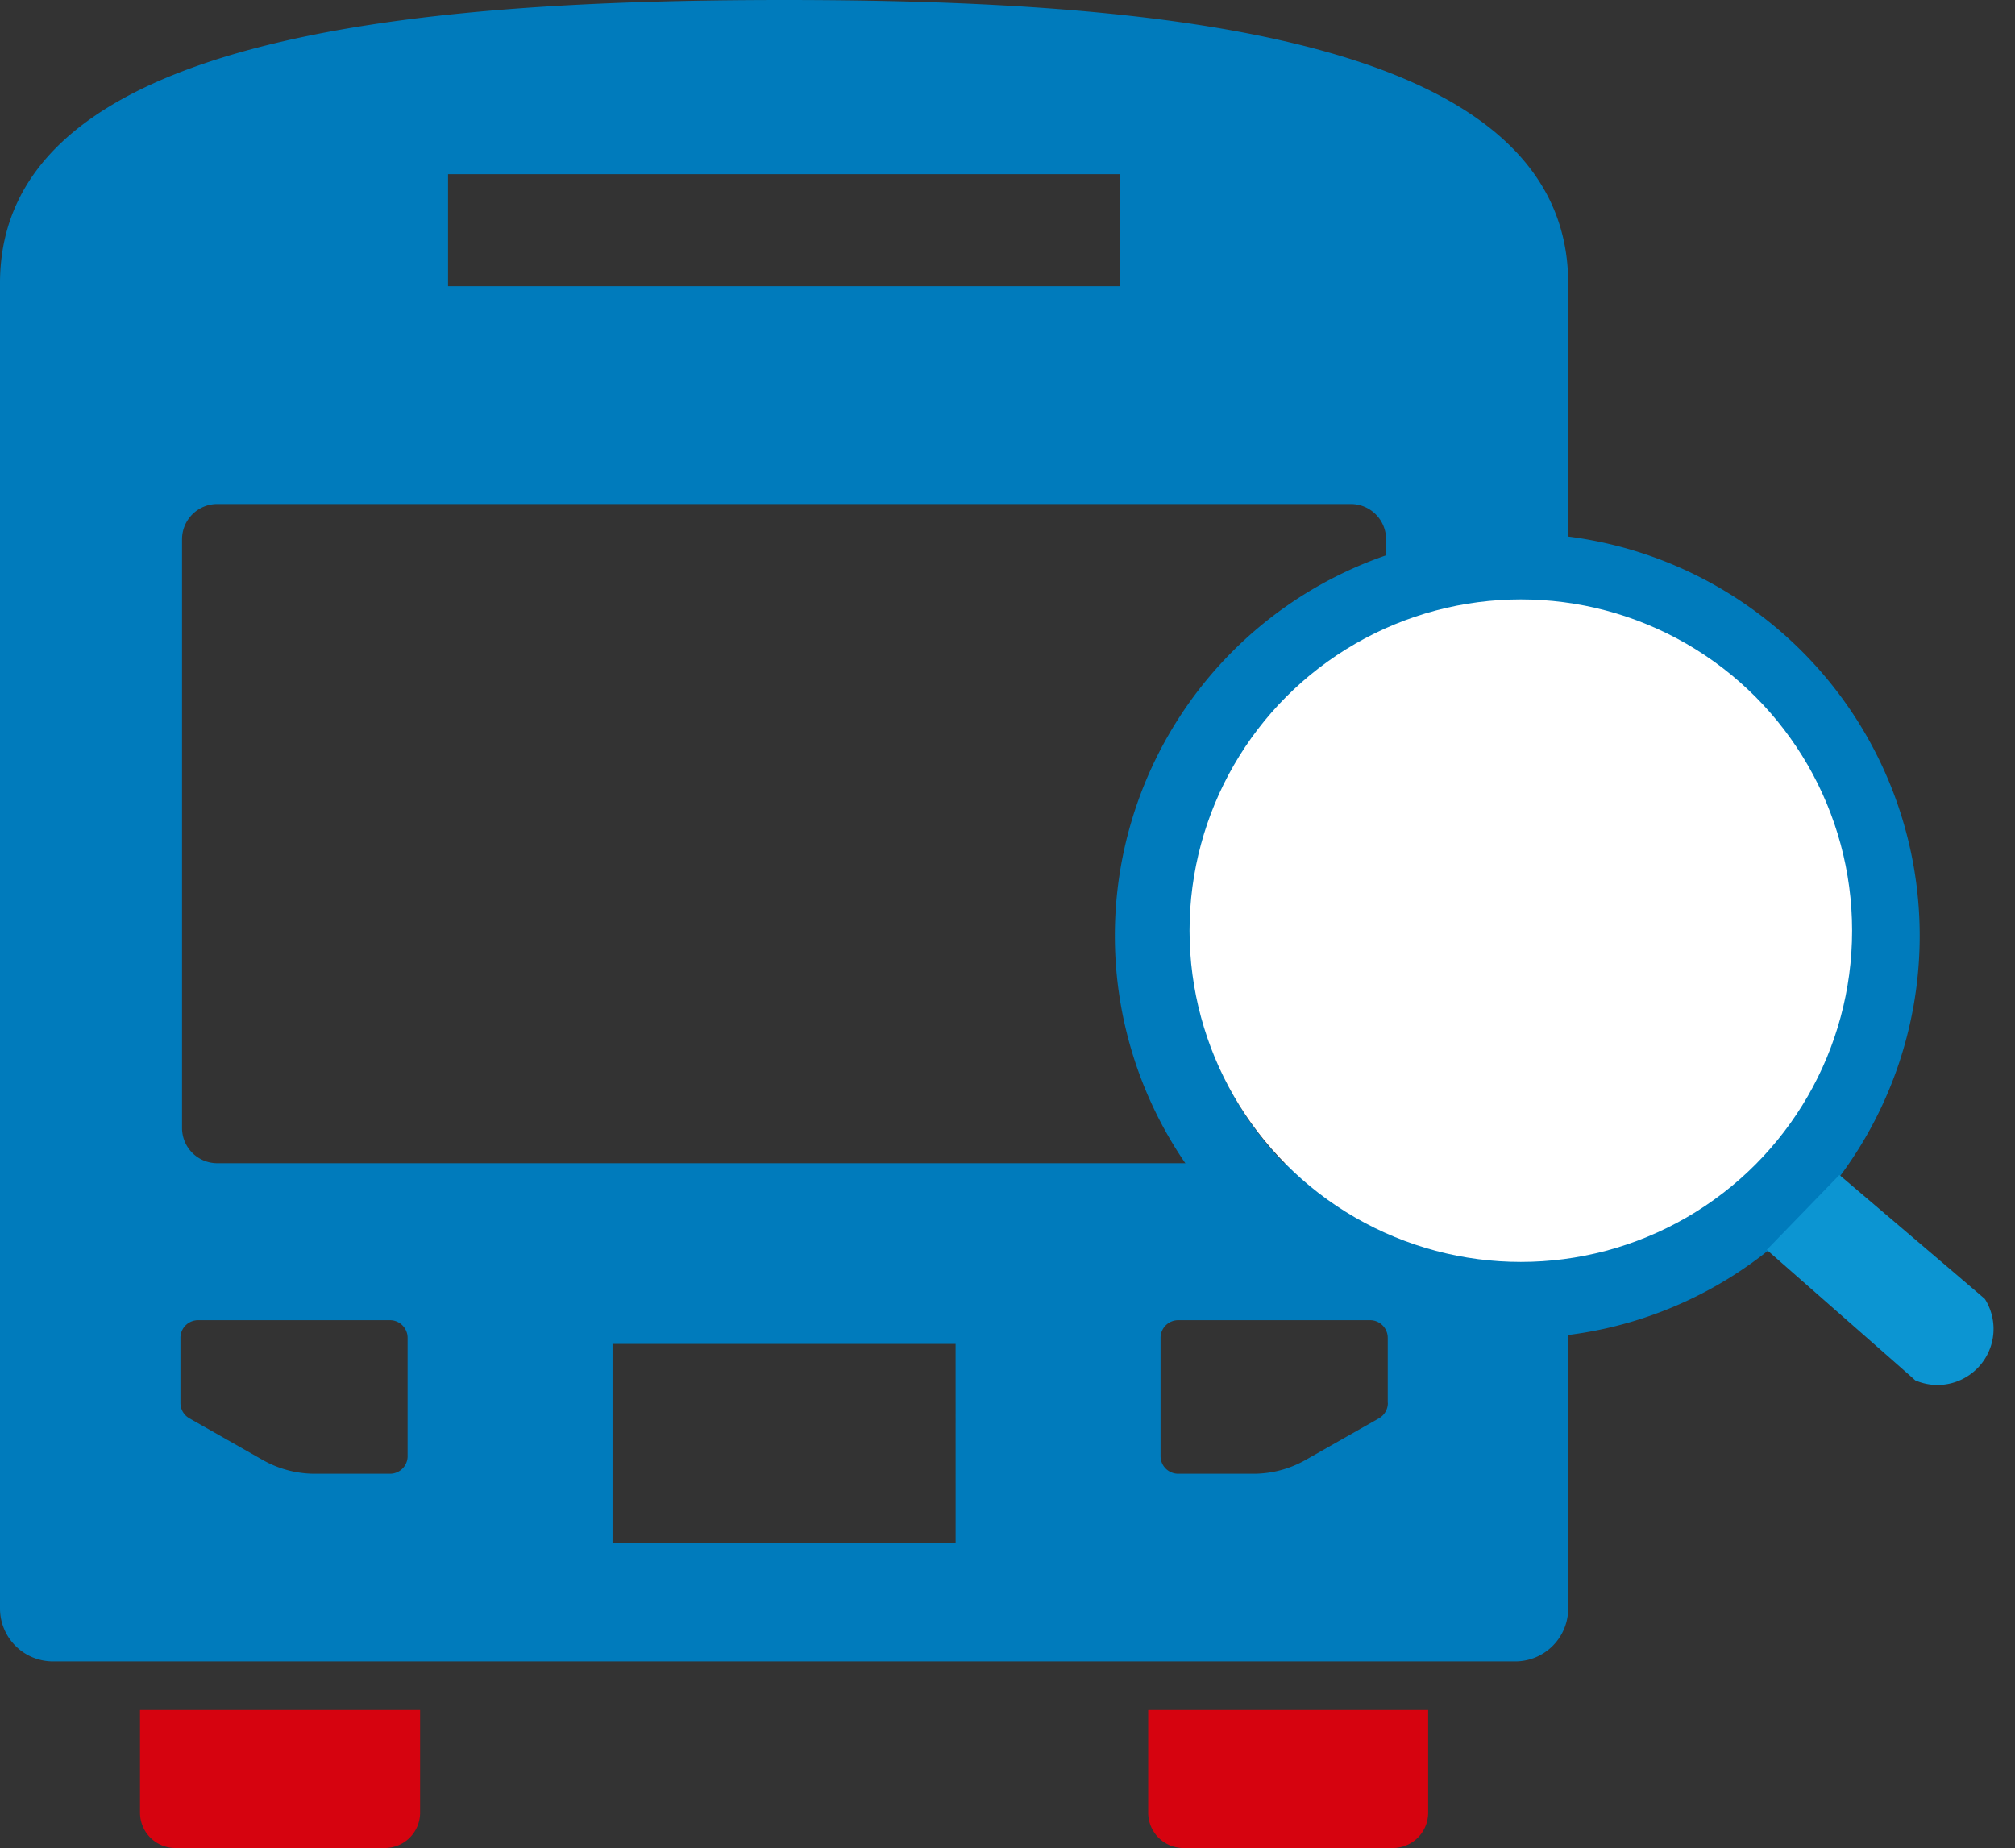
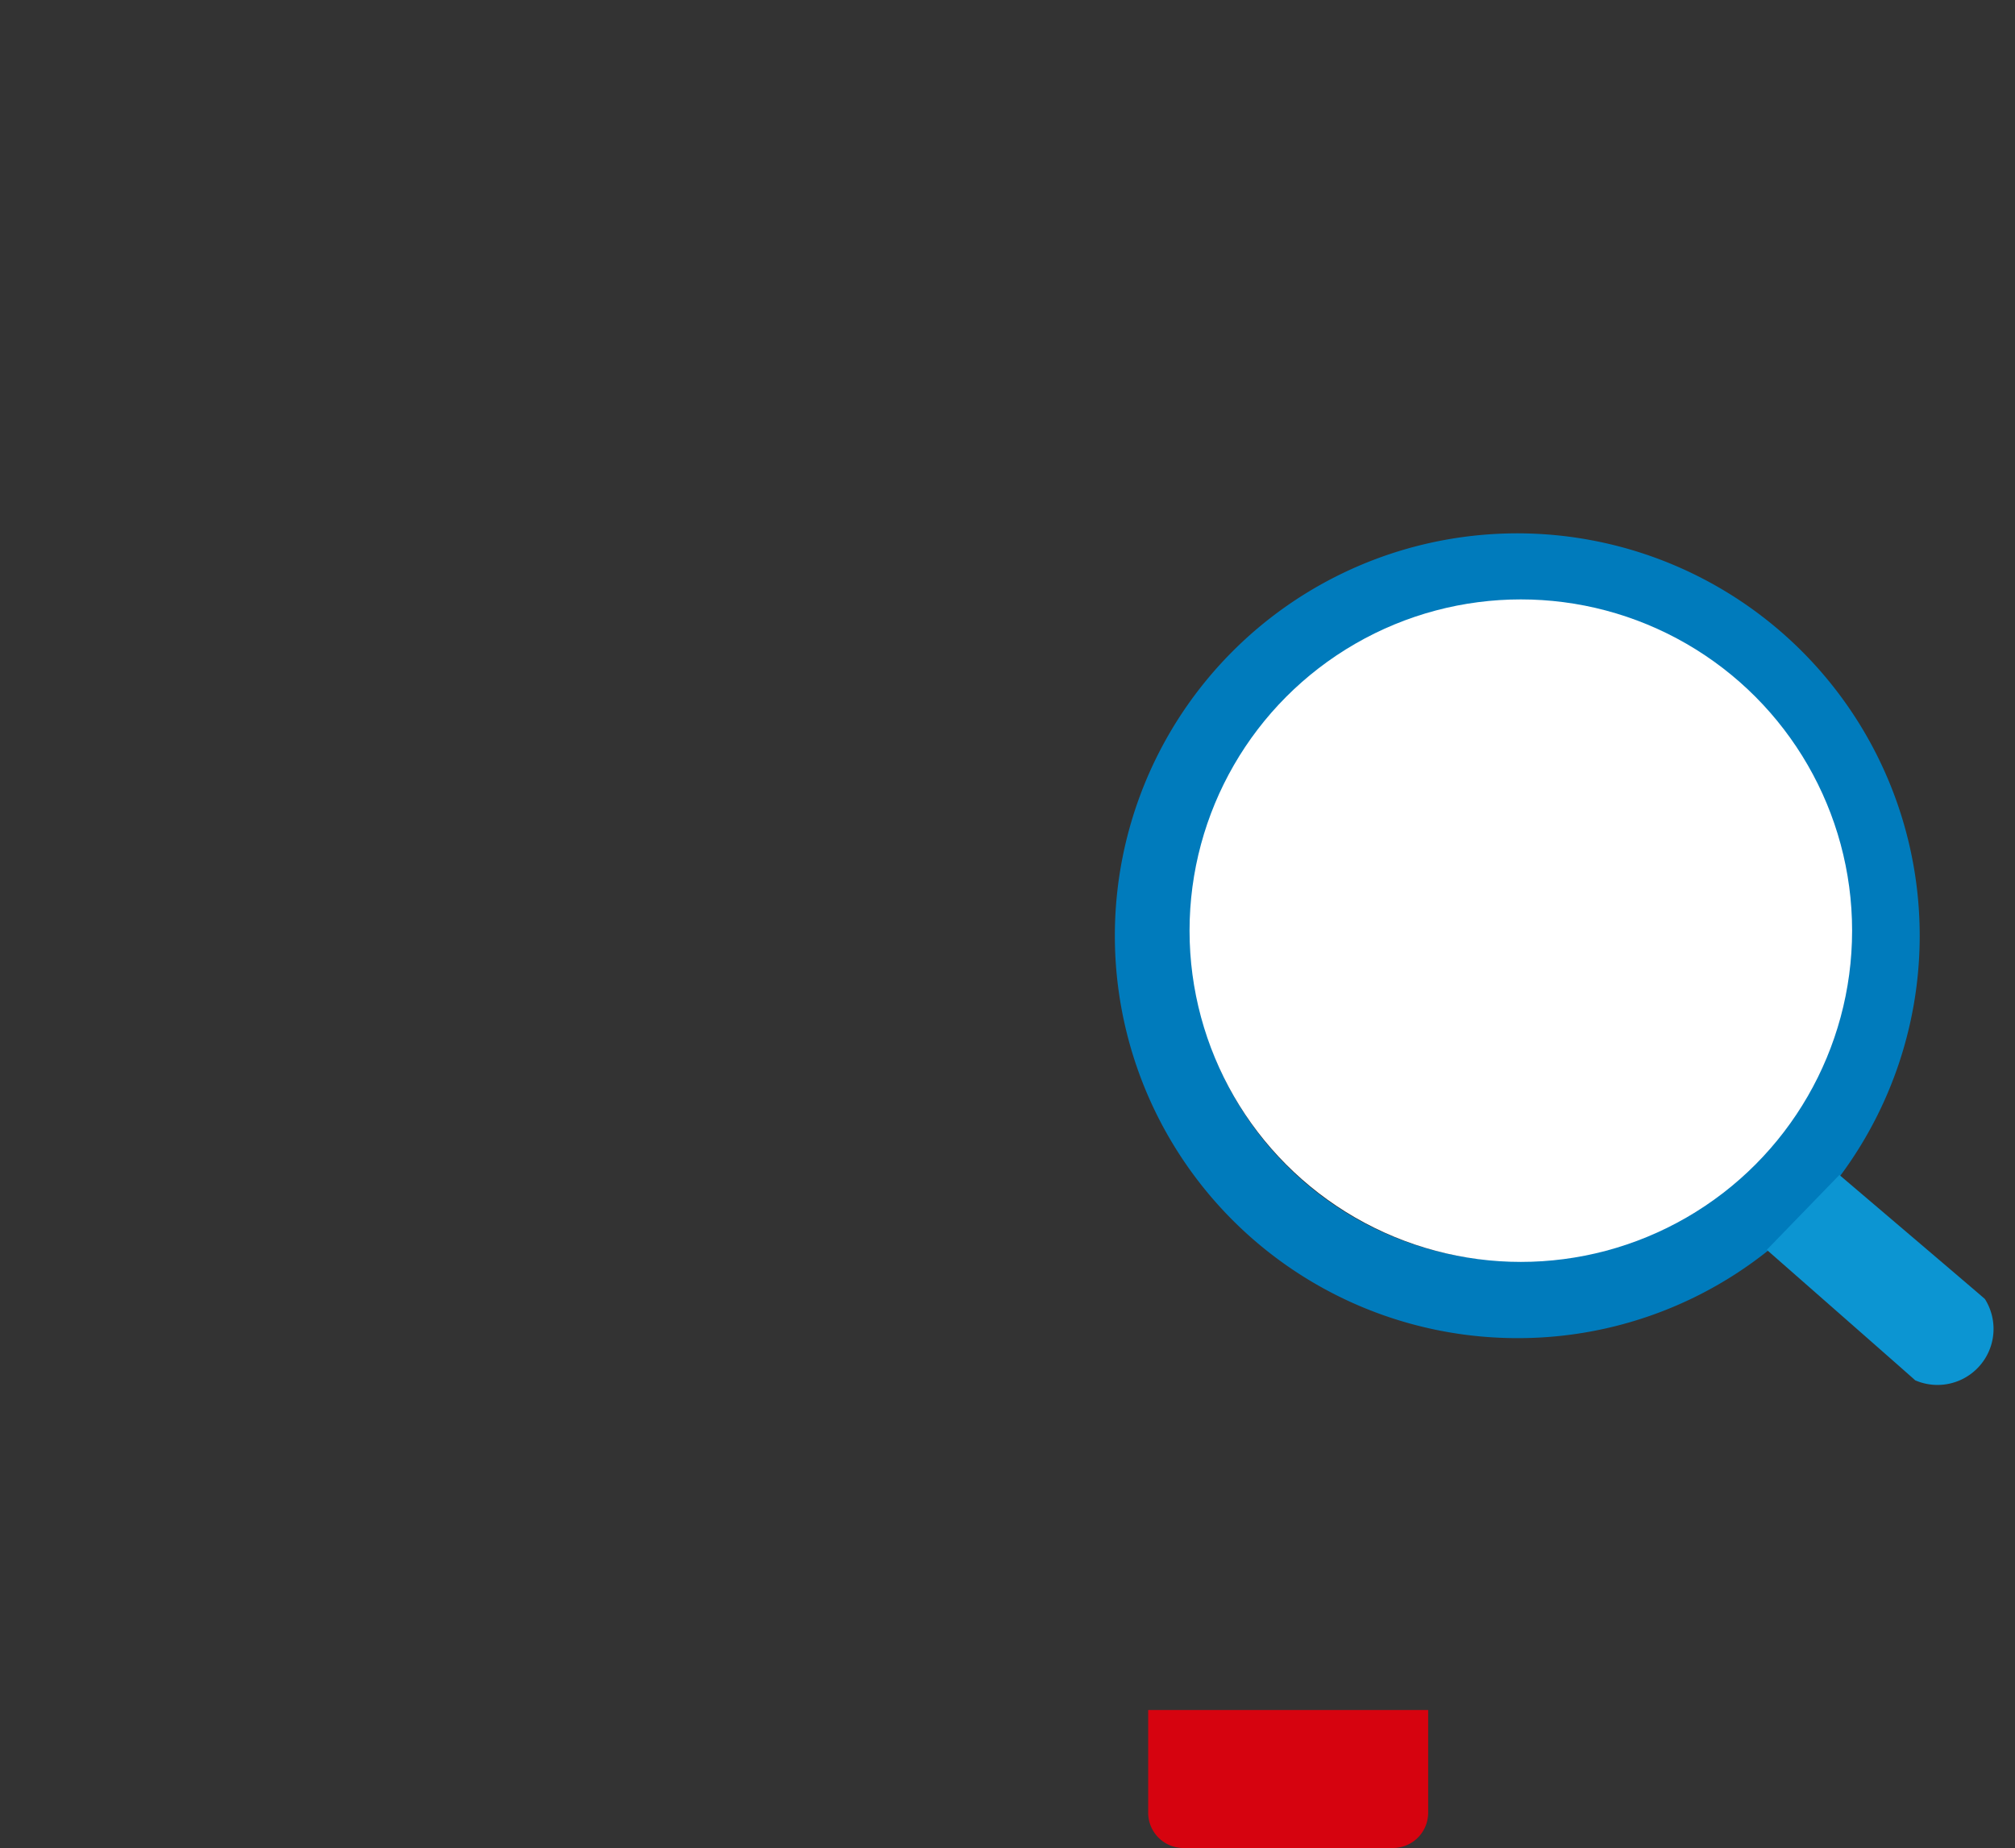
<svg xmlns="http://www.w3.org/2000/svg" width="63.866" height="58.578" viewBox="0 0 63.866 58.578">
  <rect x="0" y="0" width="63.866" height="58.578" fill="#333333" stroke="none" />
  <defs>
    <style>.a{fill:#d6030f;}.b{fill:#007bbc;}.c{fill:#0c95d2;}.d{fill:#fff;}</style>
  </defs>
  <g transform="translate(-212.297 -235)">
    <g transform="translate(173.511 235)">
-       <path class="a" d="M77.573,477.055a1.119,1.119,0,0,0,1.118,1.119h6.64a1.119,1.119,0,0,0,1.119-1.119V473.8H77.573Z" transform="translate(-34.349 -419.596)" />
      <path class="a" d="M356.864,477.055a1.118,1.118,0,0,0,1.118,1.119h6.637a1.118,1.118,0,0,0,1.119-1.119V473.8h-8.874Z" transform="translate(-281.686 -419.596)" />
-       <path class="b" d="M63.638,0C51.8,0,38.786,1.153,38.786,8.978V50.984a1.678,1.678,0,0,0,1.678,1.678H86.813a1.677,1.677,0,0,0,1.677-1.678V8.978C88.489,1.153,75.48,0,63.638,0ZM52.987,5.522h21.3v3.55h-21.3ZM44.556,17.094a1.118,1.118,0,0,1,1.118-1.118H81.6a1.118,1.118,0,0,1,1.118,1.118v18.66A1.117,1.117,0,0,1,81.6,36.872H45.674a1.117,1.117,0,0,1-1.118-1.118Zm7.15,29.062a.559.559,0,0,1-.559.559H48.767a3.349,3.349,0,0,1-1.657-.439l-2.322-1.319a.561.561,0,0,1-.283-.487V42.406a.56.56,0,0,1,.559-.559h6.082a.559.559,0,0,1,.559.559v3.749Zm17.369,2.76H58.2V42.6H69.074Zm13.7-4.446a.561.561,0,0,1-.283.487l-2.322,1.319a3.35,3.35,0,0,1-1.658.439H76.13a.56.56,0,0,1-.56-.559V42.406a.56.56,0,0,1,.56-.559h6.082a.56.56,0,0,1,.559.559v2.063Z" transform="translate(0 0)" />
    </g>
    <path class="b" d="M506.927,507.917a12.755,12.755,0,1,1,9.99-4.8A12.7,12.7,0,0,1,506.927,507.917Zm.033-23.077a10.5,10.5,0,0,0-1.174.066,10.318,10.318,0,1,0,7.588,2.188h0A10.24,10.24,0,0,0,506.96,484.84Z" transform="translate(-246.559 -230.501)" />
    <path class="c" d="M.075,0l3.3.2s.026,6.048.019,6.062A1.776,1.776,0,0,1,0,6.263C.007,6.251.075,0,.075,0Z" transform="translate(268.247 274.674) rotate(-49.364)" />
    <circle class="d" cx="10.5" cy="10.5" r="10.5" transform="translate(250 254)" />
  </g>
</svg>